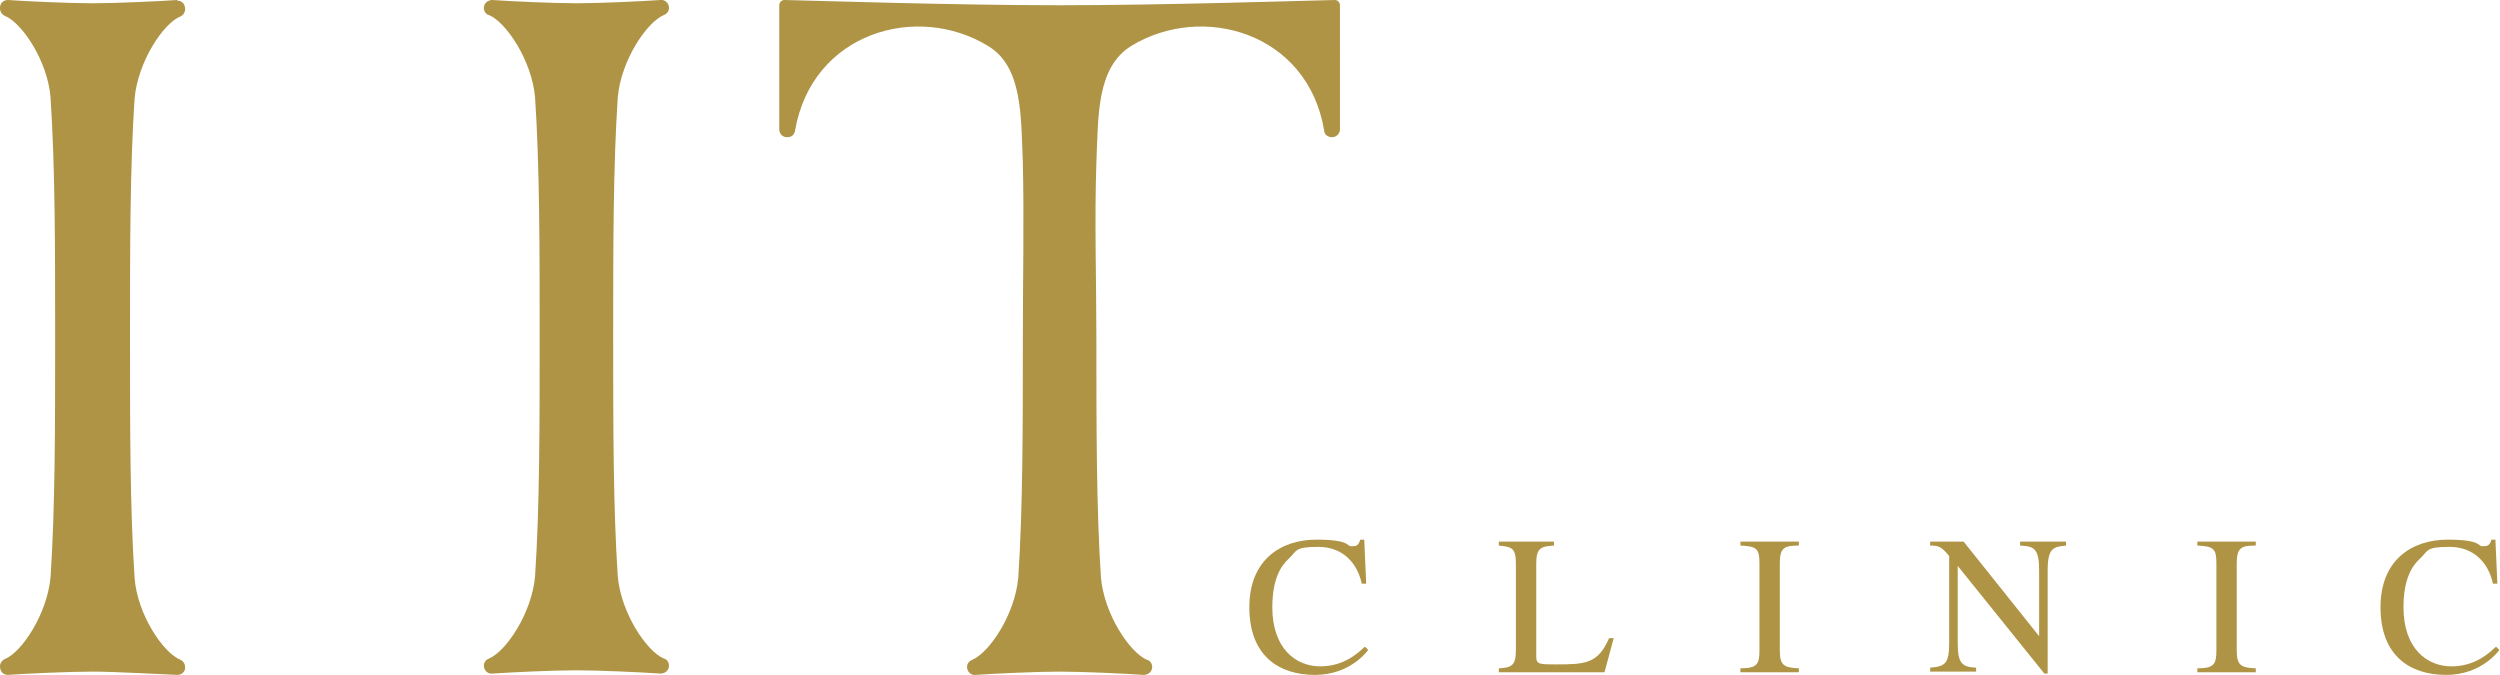
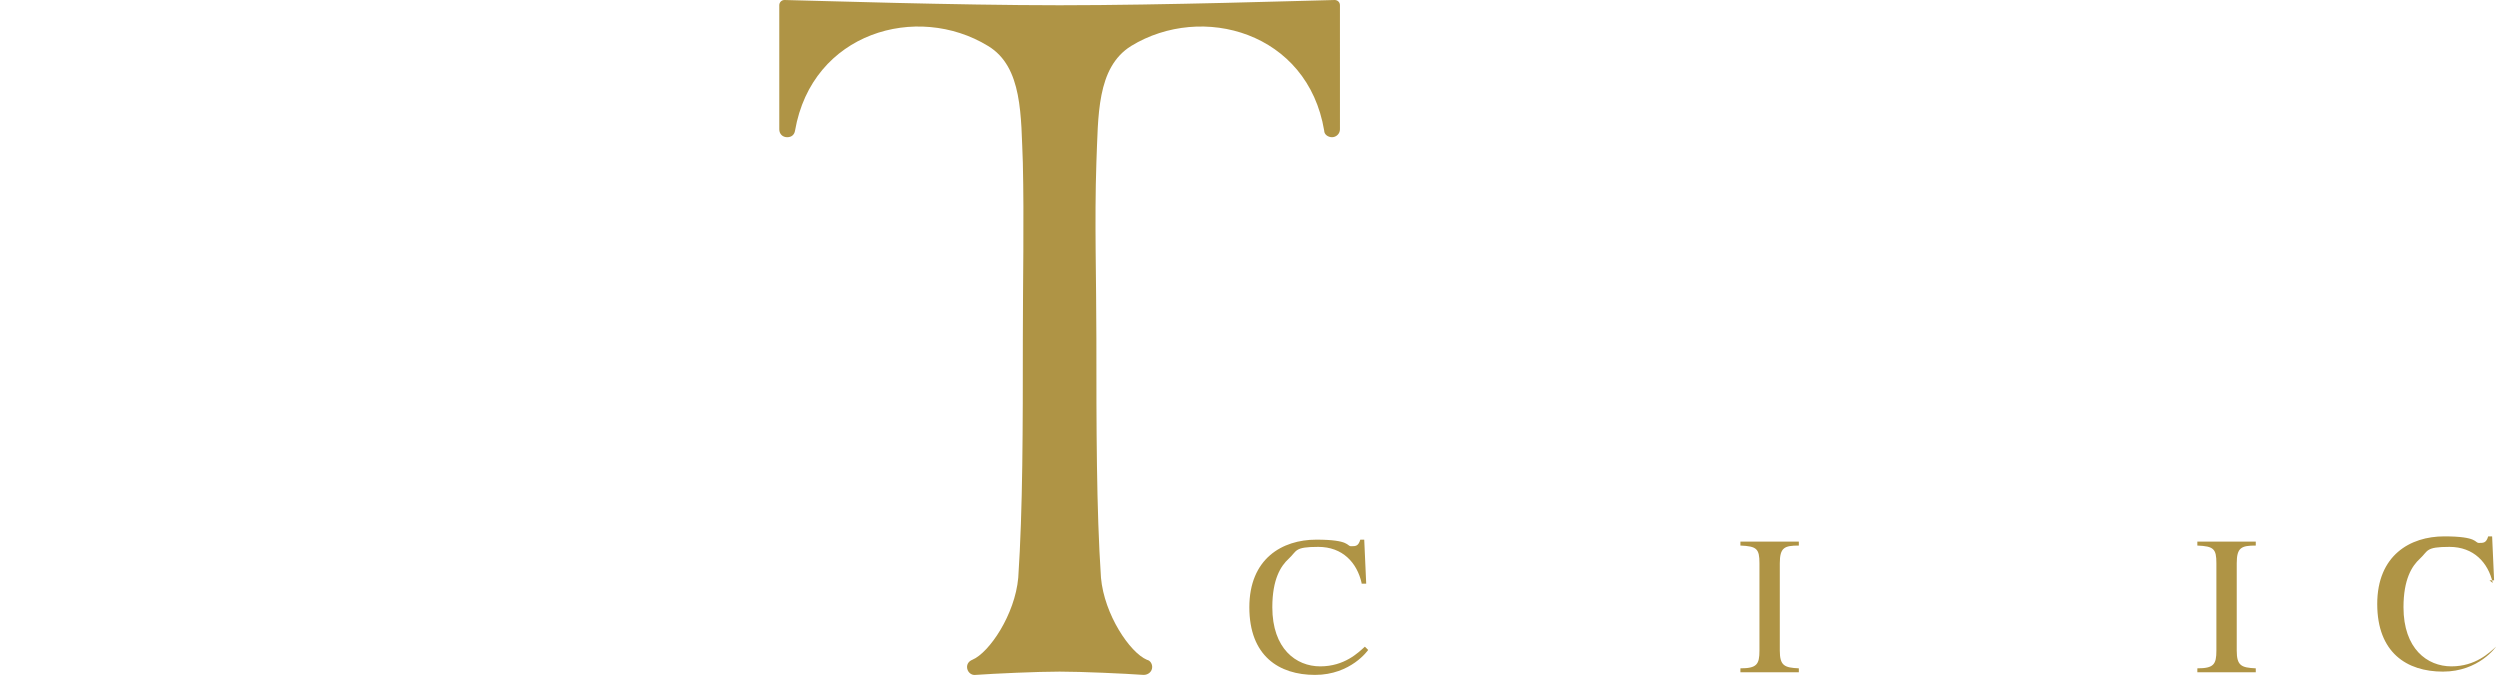
<svg xmlns="http://www.w3.org/2000/svg" id="_レイヤー_1" data-name="レイヤー_1" version="1.1" viewBox="0 0 380.8 102.8">
  <defs>
    <style>
      .st0 {
        fill: #af9445;
      }
    </style>
  </defs>
  <g>
    <path class="st0" d="M207.4,88.8c-.7-3.1-2.9-5.5-6.6-5.5s-3.2.6-4.5,1.8c-1.2,1.1-2.5,3.1-2.5,7.4,0,6.3,3.6,9,7.3,9s5.8-2.1,6.8-3l.5.5c0,0-2.6,3.8-8.1,3.8s-10-2.9-10-10.3,5-10.3,10.2-10.3,4.6,1,5.3,1,1.1,0,1.4-1h.6l.3,6.7h-.7Z" />
-     <path class="st0" d="M236.8,83.1c-2,.1-2.8.3-2.8,2.7v14.2c0,1.2.5,1.2,3,1.2,4.5,0,6.4-.1,8.1-4h.7l-1.4,5.2h-16.1v-.6c1.9-.1,2.6-.4,2.6-2.7v-13.3c0-2.4-.7-2.5-2.6-2.7v-.6h8.4v.6Z" />
    <path class="st0" d="M265.1,101.8c2.5,0,2.9-.6,2.9-2.7v-13.3c0-2.2-.4-2.6-2.9-2.7v-.6h8.9v.6c-2.2,0-2.9.3-2.9,2.7v13.3c0,2.3.7,2.6,2.9,2.7v.6h-8.9v-.6Z" />
-     <path class="st0" d="M314.7,83.1c-1.9.2-2.8.3-2.8,3.8v15.7h-.5l-13.2-16.4h0v11.7c0,3.1.6,3.7,2.8,3.8v.6h-7v-.6c2.3-.2,2.9-.6,2.9-3.8v-13.2c-1.2-1.5-1.7-1.6-2.9-1.6v-.6h5.1l11.5,14.4h0v-10c0-3.4-.8-3.7-2.9-3.8v-.6h7v.6Z" />
    <path class="st0" d="M334.7,101.8c2.5,0,2.9-.6,2.9-2.7v-13.3c0-2.2-.4-2.6-2.9-2.7v-.6h8.9v.6c-2.2,0-2.9.3-2.9,2.7v13.3c0,2.3.7,2.6,2.9,2.7v.6h-8.9v-.6Z" />
-     <path class="st0" d="M379.7,88.8c-.7-3.1-2.9-5.5-6.6-5.5s-3.2.6-4.5,1.8c-1.2,1.1-2.5,3.1-2.5,7.4,0,6.3,3.6,9,7.3,9s5.8-2.1,6.8-3l.5.5c0,0-2.6,3.8-8.1,3.8s-10-2.9-10-10.3,5-10.3,10.2-10.3,4.6,1,5.3,1,1.1,0,1.4-1h.6l.3,6.7h-.7Z" />
+     <path class="st0" d="M379.7,88.8c-.7-3.1-2.9-5.5-6.6-5.5s-3.2.6-4.5,1.8c-1.2,1.1-2.5,3.1-2.5,7.4,0,6.3,3.6,9,7.3,9s5.8-2.1,6.8-3c0,0-2.6,3.8-8.1,3.8s-10-2.9-10-10.3,5-10.3,10.2-10.3,4.6,1,5.3,1,1.1,0,1.4-1h.6l.3,6.7h-.7Z" />
  </g>
  <g>
    <path class="st0" d="M203.3,0c-4.5.1-26.1.8-41.9.8S124,.1,119.5,0c-.5,0-.8.4-.8.8v18.9c0,.7.5,1.2,1.2,1.2s1.1-.4,1.2-1c2.6-15,18.6-19.5,29.4-12.9,5.3,3.2,5,10.7,5.3,17.8.2,8.9,0,17.8,0,26.7h0c0,13.5,0,26-.7,36.5-.5,5.6-4.4,11.4-7,12.5-.5.2-.8.6-.8,1.1h0c0,.7.6,1.3,1.3,1.2,2.8-.2,9.4-.5,12.8-.5s10,.3,12.8.5c.7,0,1.3-.5,1.3-1.2h0c0-.5-.3-1-.8-1.1-2.6-1.1-6.5-6.9-7-12.5-.7-10.5-.7-23-.7-36.5,0-8.9-.3-17.8,0-26.7.3-7.1,0-14.5,5.3-17.8,10.8-6.6,26.9-2.1,29.4,12.9,0,.6.6,1,1.2,1s1.2-.5,1.2-1.2V.8c0-.5-.4-.8-.8-.8Z" />
-     <path class="st0" d="M27,0c-2.8.2-9.5.5-12.9.5S3.9.2,1.2,0C.5,0,0,.5,0,1.2h0c0,.6.3,1,.7,1.2,2.6,1,6.6,6.9,7,12.5.7,10.5.7,23,.7,36.5s0,26-.7,36.5c-.5,5.6-4.4,11.5-7,12.5-.4.2-.7.6-.7,1.1h0c0,.8.5,1.3,1.2,1.3,2.7-.2,9.4-.5,12.9-.5s10.2.4,12.9.5c.7,0,1.2-.5,1.2-1.1h0c0-.6-.3-1-.7-1.2-2.6-1-6.6-6.9-7-12.5-.7-10.5-.7-23-.7-36.5s0-26,.7-36.5c.5-5.6,4.4-11.5,7-12.5.4-.2.7-.6.7-1.1h0c0-.8-.5-1.3-1.2-1.3Z" />
-     <path class="st0" d="M100.6,0c-2.8.2-9.5.5-12.8.5s-10.1-.3-12.8-.5c-.7,0-1.3.5-1.3,1.2h0c0,.5.3,1,.8,1.1,2.6,1.1,6.5,6.9,7,12.5.7,10.5.7,23,.7,36.5s0,26-.7,36.5c-.5,5.6-4.4,11.4-7,12.5-.5.2-.8.6-.8,1.1h0c0,.7.6,1.3,1.3,1.2,2.8-.2,9.4-.5,12.8-.5s10,.3,12.8.5c.7,0,1.3-.5,1.3-1.2h0c0-.5-.3-1-.8-1.1-2.6-1.1-6.5-6.9-7-12.5-.7-10.5-.7-23-.7-36.5s0-26,.7-36.5c.5-5.6,4.4-11.4,7-12.5.5-.2.8-.6.8-1.1h0c0-.7-.6-1.3-1.3-1.2Z" />
  </g>
</svg>